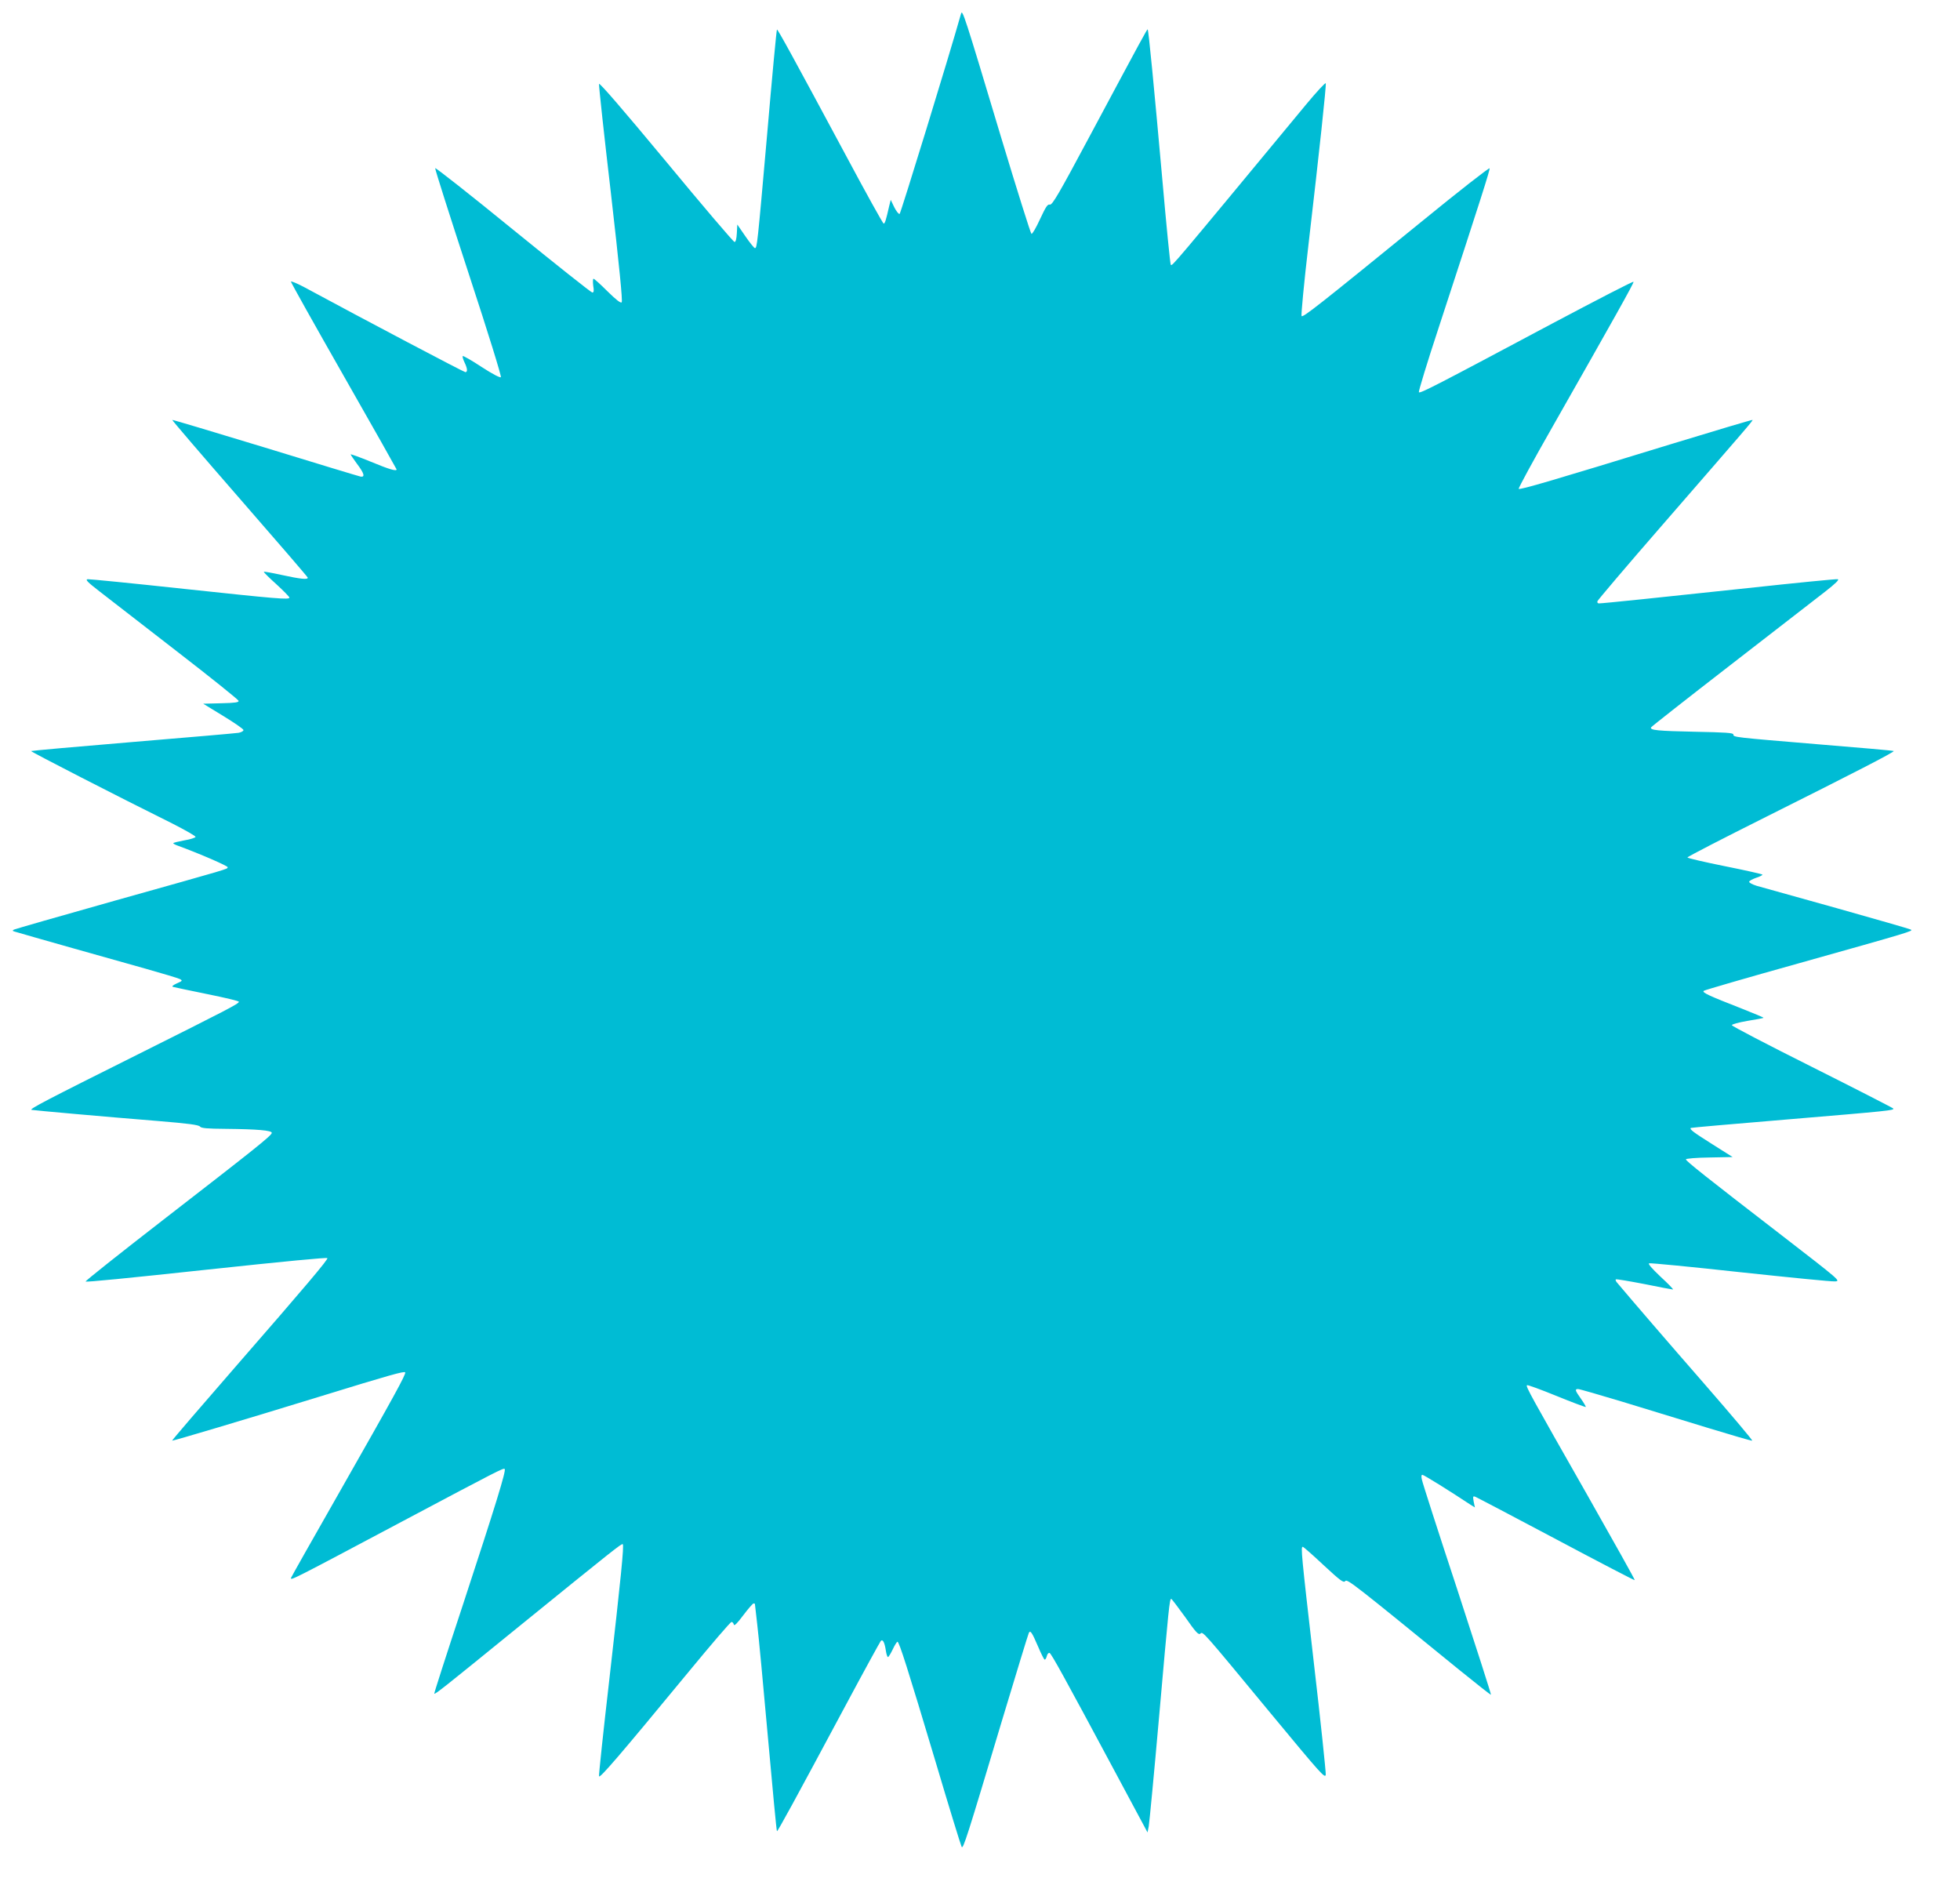
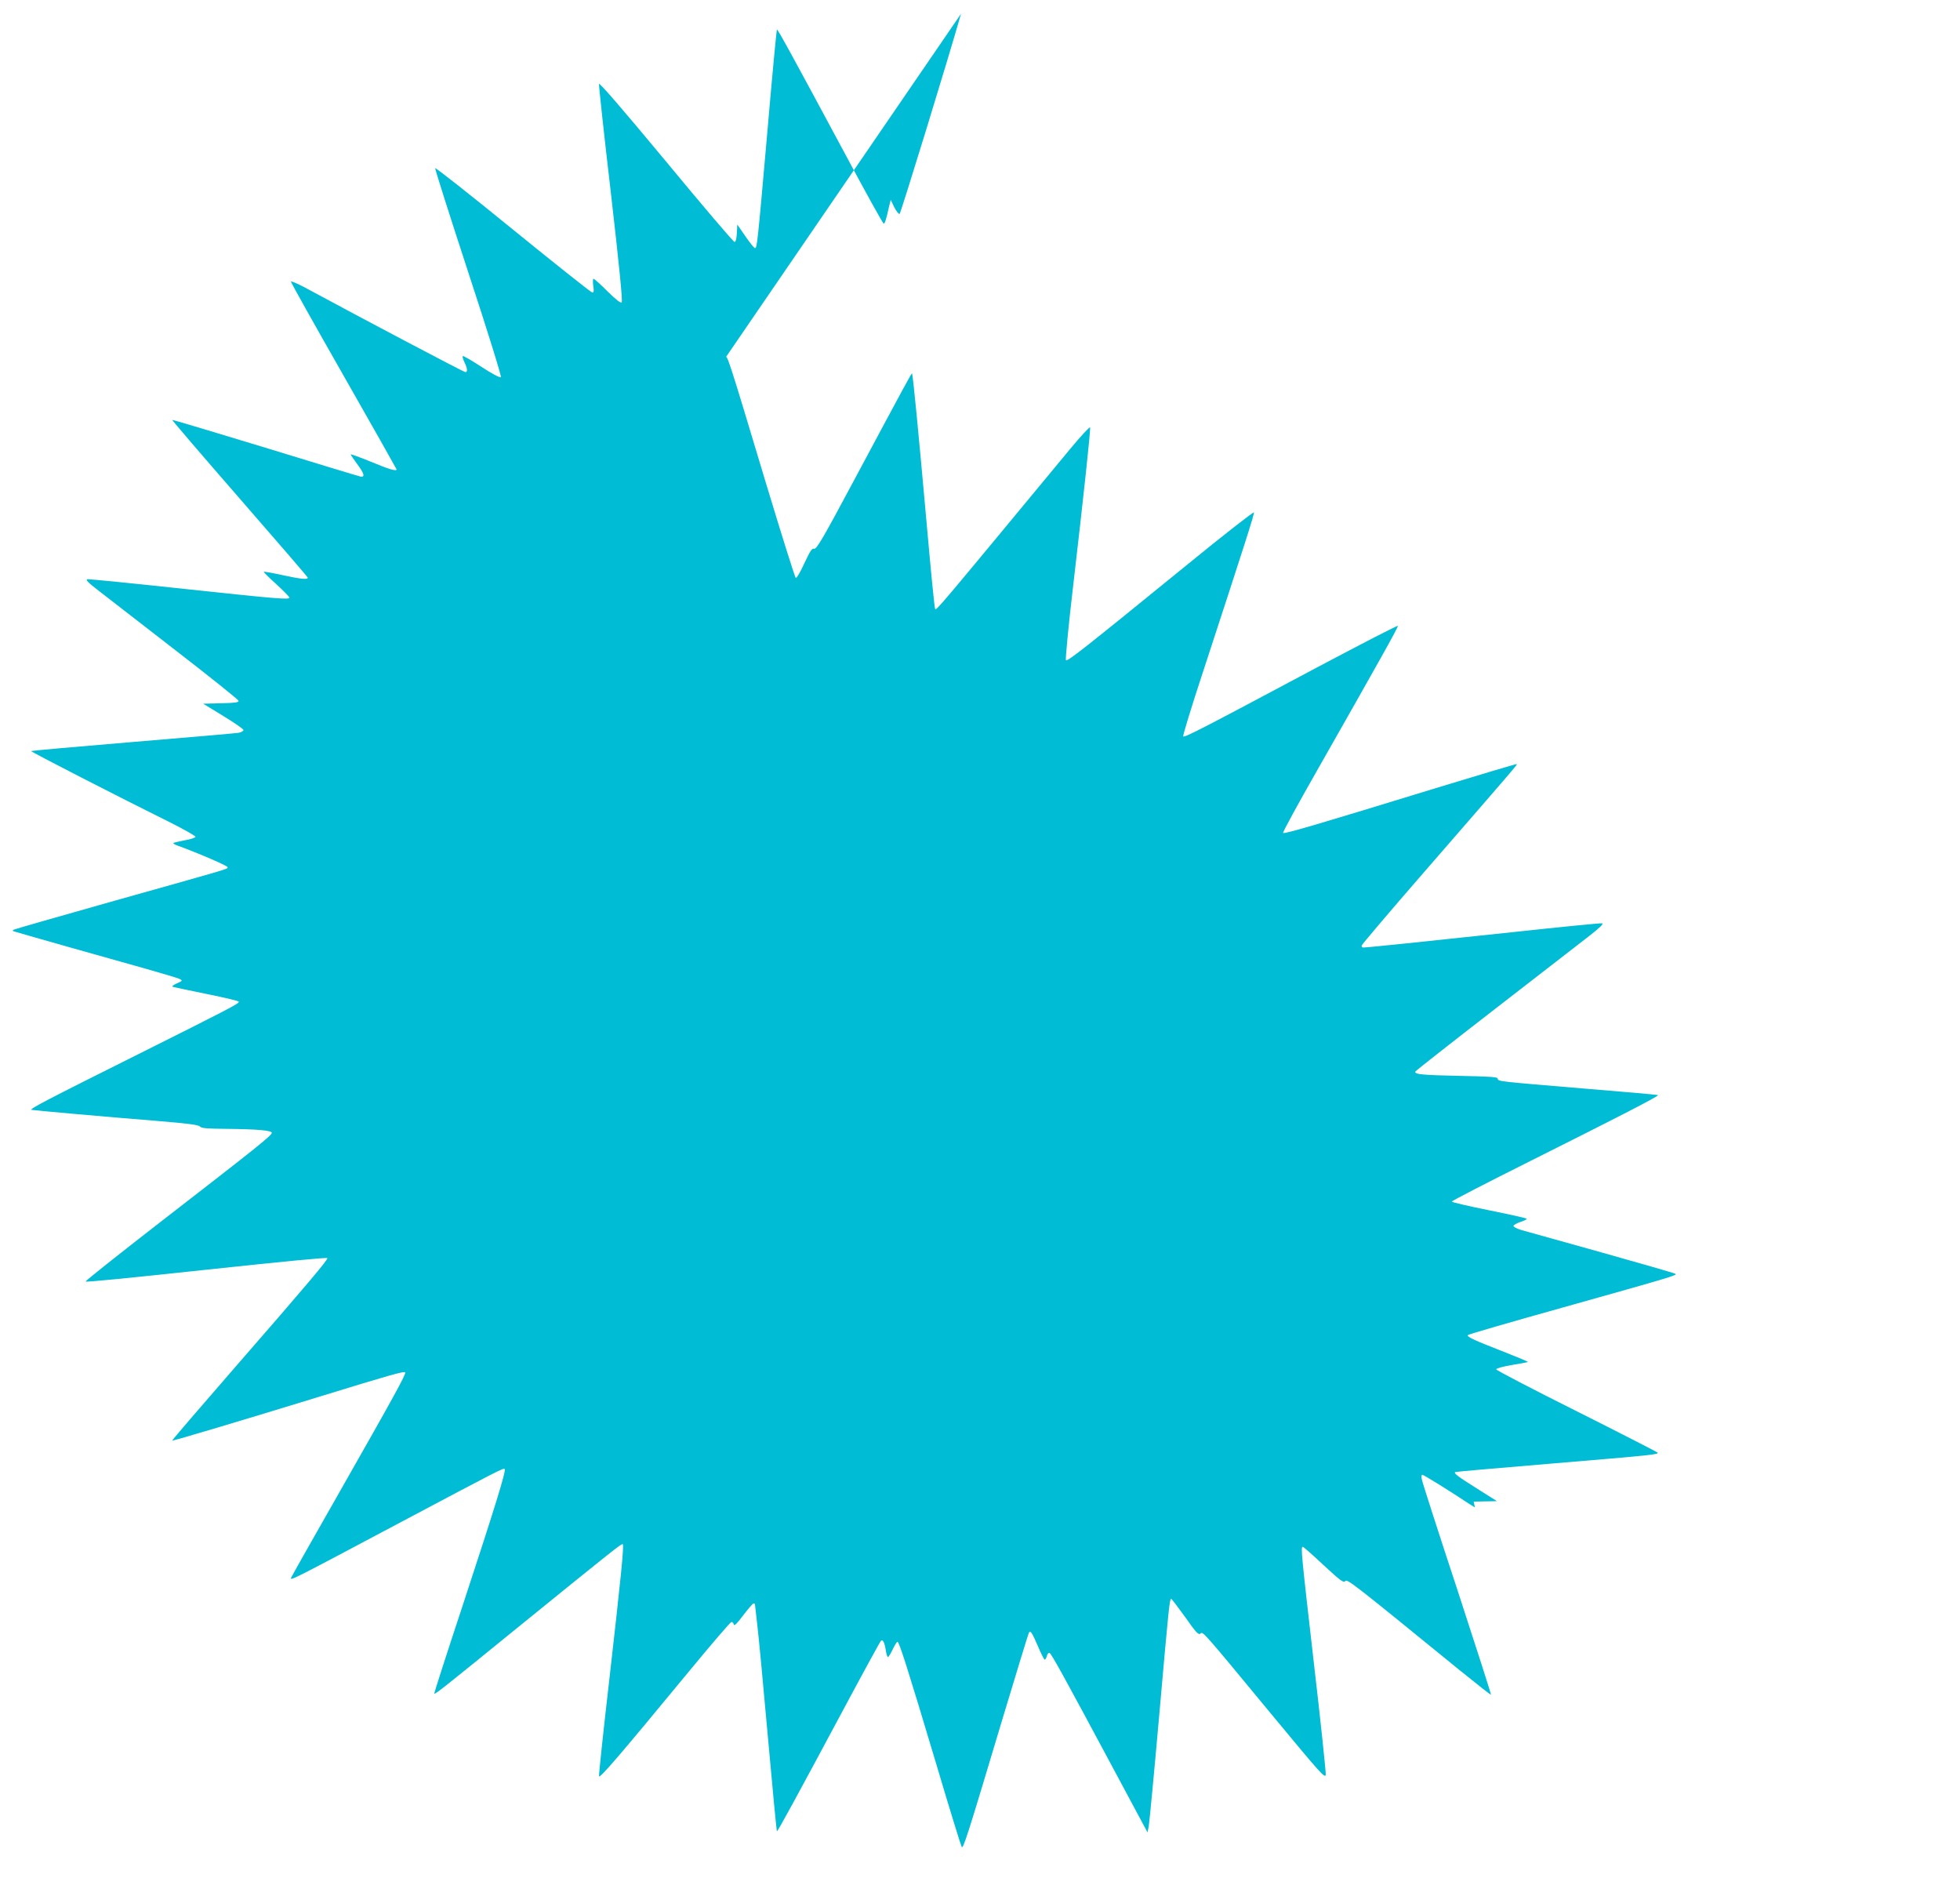
<svg xmlns="http://www.w3.org/2000/svg" version="1.0" width="1280pt" height="1238pt" viewBox="0 0 1280 1238" preserveAspectRatio="xMidYMid meet">
  <g transform="translate(0,1238) scale(0.1,-0.1)" fill="#00bcd4" stroke="none">
-     <path d="M6276 12290 c-79 -280 -394 -1304 -401 -1307 -6 -2 -22 18 -35 44 l-23 48 -10 -40 c-21 -93 -28 -115 -36 -115 -5 0 -118 204 -251 453 -340 633 -442 819 -446 814 -3 -2 -32 -310 -64 -683 -64 -727 -66 -744 -80 -744 -5 0 -33 35 -62 77 l-53 77 -3 -57 c-2 -36 -7 -57 -15 -57 -7 0 -208 236 -447 525 -284 342 -436 518 -438 507 -2 -10 33 -333 78 -717 54 -470 77 -702 70 -709 -7 -7 -37 17 -93 72 -45 45 -86 82 -91 82 -4 0 -5 -20 -2 -45 6 -34 4 -45 -6 -45 -7 0 -240 185 -518 411 -277 226 -506 406 -508 401 -2 -6 96 -313 217 -683 131 -399 217 -677 212 -682 -5 -5 -57 22 -126 67 -65 43 -120 74 -123 71 -3 -3 2 -21 11 -40 20 -41 22 -65 6 -65 -9 0 -651 338 -1056 557 -46 24 -83 39 -83 34 0 -6 155 -283 345 -616 190 -333 345 -608 345 -610 0 -14 -50 1 -168 50 -73 30 -132 51 -132 48 0 -3 19 -31 41 -61 47 -62 55 -89 24 -84 -11 2 -291 87 -623 189 -332 101 -605 183 -607 181 -2 -2 196 -233 440 -513 245 -281 445 -513 445 -517 0 -14 -47 -9 -167 17 -64 14 -118 24 -120 21 -2 -2 35 -39 82 -81 47 -43 85 -82 85 -87 0 -15 -80 -8 -689 57 -333 36 -616 64 -628 63 -18 -2 -3 -18 80 -82 56 -44 282 -219 502 -389 220 -170 401 -315 403 -323 3 -10 -22 -14 -114 -16 l-117 -3 131 -80 c72 -44 132 -85 132 -92 0 -7 -15 -15 -32 -18 -18 -3 -330 -30 -692 -60 -362 -30 -661 -57 -663 -59 -4 -4 567 -297 920 -472 86 -44 156 -83 154 -89 -2 -5 -34 -16 -72 -22 -37 -7 -70 -15 -73 -18 -3 -2 8 -9 24 -15 148 -54 334 -135 331 -143 -4 -13 29 -3 -737 -218 -355 -100 -651 -185 -659 -189 -11 -6 -10 -9 5 -13 52 -16 674 -192 854 -242 113 -32 214 -62 225 -68 18 -10 17 -12 -20 -28 -26 -12 -35 -20 -25 -23 8 -2 108 -24 223 -47 114 -23 207 -45 207 -50 0 -13 -70 -49 -660 -344 -601 -300 -710 -357 -694 -362 12 -3 492 -46 829 -73 193 -16 263 -25 271 -36 9 -11 46 -14 170 -15 203 -2 299 -10 299 -26 0 -17 -107 -102 -709 -568 -284 -220 -512 -401 -507 -403 11 -4 266 21 796 78 514 55 778 80 783 75 7 -7 -143 -185 -591 -699 -235 -270 -425 -491 -423 -493 3 -3 467 135 971 290 451 139 545 165 551 156 7 -11 -70 -151 -437 -796 -170 -298 -309 -544 -309 -547 0 -16 1 -16 735 374 620 329 653 346 661 338 10 -11 -58 -232 -275 -893 -104 -314 -187 -572 -185 -574 5 -6 63 40 524 415 653 530 700 567 707 561 9 -9 -11 -210 -88 -886 -39 -337 -69 -620 -67 -629 3 -18 132 132 588 685 146 177 270 322 277 322 6 1 13 -7 15 -16 2 -13 21 5 62 60 32 42 62 77 67 77 5 0 9 -1 9 -3 0 -1 7 -61 15 -132 9 -72 40 -404 70 -739 30 -335 56 -611 59 -613 4 -4 117 203 446 817 122 228 227 419 232 425 13 14 25 -9 33 -62 3 -23 10 -43 14 -43 4 0 18 23 31 50 13 28 27 50 31 50 11 0 65 -169 249 -784 88 -297 165 -546 170 -555 10 -18 35 61 265 829 92 305 170 561 174 568 10 19 20 4 61 -91 18 -43 37 -80 41 -83 5 -3 11 7 15 21 3 14 11 24 18 22 12 -4 95 -155 431 -782 l209 -390 8 40 c4 22 35 346 68 720 63 716 68 765 79 765 3 0 44 -54 91 -119 69 -99 87 -118 99 -108 17 15 8 26 459 -520 332 -401 357 -429 360 -400 1 18 -33 346 -78 731 -82 714 -86 756 -72 756 4 0 66 -54 136 -120 111 -103 131 -117 141 -104 12 17 58 -20 749 -583 110 -89 201 -161 203 -159 2 2 -97 311 -220 687 -124 376 -228 699 -231 717 -5 20 -4 32 3 32 9 0 172 -101 314 -195 l29 -18 -8 38 c-6 35 -5 38 12 31 10 -4 248 -129 527 -277 280 -149 511 -269 513 -267 2 3 -138 253 -311 558 -367 645 -402 707 -393 715 3 4 90 -28 193 -70 103 -42 189 -74 191 -72 2 2 -12 26 -31 53 -39 55 -42 64 -19 64 9 0 141 -38 293 -84 152 -47 402 -123 556 -170 154 -47 284 -85 288 -83 5 1 -135 167 -310 368 -260 298 -463 534 -571 662 -9 9 -13 20 -10 23 4 3 86 -11 185 -30 98 -20 183 -36 188 -36 6 0 -30 37 -80 83 -60 57 -84 85 -75 88 8 3 276 -23 595 -58 319 -34 597 -62 619 -60 38 2 33 6 -350 302 -497 383 -624 484 -624 495 0 5 69 11 153 12 l152 3 -133 84 c-125 79 -149 97 -140 106 1 2 278 26 613 54 694 58 716 61 709 73 -3 4 -241 126 -530 271 -288 144 -524 267 -524 273 0 6 44 18 102 28 56 9 104 18 105 20 2 2 -63 29 -144 61 -215 84 -258 104 -247 115 5 5 281 85 614 178 741 208 756 213 739 222 -8 5 -225 67 -484 140 -258 72 -494 138 -523 146 -29 9 -51 21 -49 27 2 6 22 17 45 25 23 7 42 17 42 21 0 3 -110 28 -245 55 -135 27 -245 53 -245 57 0 5 231 124 513 265 576 288 840 424 834 430 -2 3 -224 22 -493 44 -551 46 -554 46 -554 64 0 11 -52 14 -252 18 -240 5 -293 10 -286 28 2 5 235 188 518 407 283 219 561 435 617 478 73 57 97 81 84 83 -10 2 -274 -24 -587 -58 -561 -60 -946 -100 -972 -100 -8 0 -12 6 -10 14 2 7 190 229 419 492 563 648 598 688 594 692 -2 2 -241 -69 -532 -158 -769 -236 -987 -300 -995 -292 -3 4 95 185 219 402 402 707 534 942 531 950 -2 5 -239 -118 -528 -271 -758 -404 -868 -461 -874 -450 -3 5 54 193 128 417 282 861 337 1035 334 1045 -2 6 -202 -150 -443 -347 -671 -546 -775 -628 -785 -618 -4 5 16 218 46 474 70 601 116 1030 112 1046 -2 7 -60 -56 -129 -139 -884 -1068 -873 -1055 -883 -1046 -4 3 -29 258 -56 565 -53 592 -89 967 -95 972 -3 4 -37 -59 -378 -696 -202 -378 -245 -452 -261 -448 -15 4 -26 -14 -64 -95 -25 -55 -50 -98 -56 -96 -5 2 -93 282 -196 623 -244 813 -255 846 -264 814z" />
+     <path d="M6276 12290 c-79 -280 -394 -1304 -401 -1307 -6 -2 -22 18 -35 44 l-23 48 -10 -40 c-21 -93 -28 -115 -36 -115 -5 0 -118 204 -251 453 -340 633 -442 819 -446 814 -3 -2 -32 -310 -64 -683 -64 -727 -66 -744 -80 -744 -5 0 -33 35 -62 77 l-53 77 -3 -57 c-2 -36 -7 -57 -15 -57 -7 0 -208 236 -447 525 -284 342 -436 518 -438 507 -2 -10 33 -333 78 -717 54 -470 77 -702 70 -709 -7 -7 -37 17 -93 72 -45 45 -86 82 -91 82 -4 0 -5 -20 -2 -45 6 -34 4 -45 -6 -45 -7 0 -240 185 -518 411 -277 226 -506 406 -508 401 -2 -6 96 -313 217 -683 131 -399 217 -677 212 -682 -5 -5 -57 22 -126 67 -65 43 -120 74 -123 71 -3 -3 2 -21 11 -40 20 -41 22 -65 6 -65 -9 0 -651 338 -1056 557 -46 24 -83 39 -83 34 0 -6 155 -283 345 -616 190 -333 345 -608 345 -610 0 -14 -50 1 -168 50 -73 30 -132 51 -132 48 0 -3 19 -31 41 -61 47 -62 55 -89 24 -84 -11 2 -291 87 -623 189 -332 101 -605 183 -607 181 -2 -2 196 -233 440 -513 245 -281 445 -513 445 -517 0 -14 -47 -9 -167 17 -64 14 -118 24 -120 21 -2 -2 35 -39 82 -81 47 -43 85 -82 85 -87 0 -15 -80 -8 -689 57 -333 36 -616 64 -628 63 -18 -2 -3 -18 80 -82 56 -44 282 -219 502 -389 220 -170 401 -315 403 -323 3 -10 -22 -14 -114 -16 l-117 -3 131 -80 c72 -44 132 -85 132 -92 0 -7 -15 -15 -32 -18 -18 -3 -330 -30 -692 -60 -362 -30 -661 -57 -663 -59 -4 -4 567 -297 920 -472 86 -44 156 -83 154 -89 -2 -5 -34 -16 -72 -22 -37 -7 -70 -15 -73 -18 -3 -2 8 -9 24 -15 148 -54 334 -135 331 -143 -4 -13 29 -3 -737 -218 -355 -100 -651 -185 -659 -189 -11 -6 -10 -9 5 -13 52 -16 674 -192 854 -242 113 -32 214 -62 225 -68 18 -10 17 -12 -20 -28 -26 -12 -35 -20 -25 -23 8 -2 108 -24 223 -47 114 -23 207 -45 207 -50 0 -13 -70 -49 -660 -344 -601 -300 -710 -357 -694 -362 12 -3 492 -46 829 -73 193 -16 263 -25 271 -36 9 -11 46 -14 170 -15 203 -2 299 -10 299 -26 0 -17 -107 -102 -709 -568 -284 -220 -512 -401 -507 -403 11 -4 266 21 796 78 514 55 778 80 783 75 7 -7 -143 -185 -591 -699 -235 -270 -425 -491 -423 -493 3 -3 467 135 971 290 451 139 545 165 551 156 7 -11 -70 -151 -437 -796 -170 -298 -309 -544 -309 -547 0 -16 1 -16 735 374 620 329 653 346 661 338 10 -11 -58 -232 -275 -893 -104 -314 -187 -572 -185 -574 5 -6 63 40 524 415 653 530 700 567 707 561 9 -9 -11 -210 -88 -886 -39 -337 -69 -620 -67 -629 3 -18 132 132 588 685 146 177 270 322 277 322 6 1 13 -7 15 -16 2 -13 21 5 62 60 32 42 62 77 67 77 5 0 9 -1 9 -3 0 -1 7 -61 15 -132 9 -72 40 -404 70 -739 30 -335 56 -611 59 -613 4 -4 117 203 446 817 122 228 227 419 232 425 13 14 25 -9 33 -62 3 -23 10 -43 14 -43 4 0 18 23 31 50 13 28 27 50 31 50 11 0 65 -169 249 -784 88 -297 165 -546 170 -555 10 -18 35 61 265 829 92 305 170 561 174 568 10 19 20 4 61 -91 18 -43 37 -80 41 -83 5 -3 11 7 15 21 3 14 11 24 18 22 12 -4 95 -155 431 -782 l209 -390 8 40 c4 22 35 346 68 720 63 716 68 765 79 765 3 0 44 -54 91 -119 69 -99 87 -118 99 -108 17 15 8 26 459 -520 332 -401 357 -429 360 -400 1 18 -33 346 -78 731 -82 714 -86 756 -72 756 4 0 66 -54 136 -120 111 -103 131 -117 141 -104 12 17 58 -20 749 -583 110 -89 201 -161 203 -159 2 2 -97 311 -220 687 -124 376 -228 699 -231 717 -5 20 -4 32 3 32 9 0 172 -101 314 -195 l29 -18 -8 38 l152 3 -133 84 c-125 79 -149 97 -140 106 1 2 278 26 613 54 694 58 716 61 709 73 -3 4 -241 126 -530 271 -288 144 -524 267 -524 273 0 6 44 18 102 28 56 9 104 18 105 20 2 2 -63 29 -144 61 -215 84 -258 104 -247 115 5 5 281 85 614 178 741 208 756 213 739 222 -8 5 -225 67 -484 140 -258 72 -494 138 -523 146 -29 9 -51 21 -49 27 2 6 22 17 45 25 23 7 42 17 42 21 0 3 -110 28 -245 55 -135 27 -245 53 -245 57 0 5 231 124 513 265 576 288 840 424 834 430 -2 3 -224 22 -493 44 -551 46 -554 46 -554 64 0 11 -52 14 -252 18 -240 5 -293 10 -286 28 2 5 235 188 518 407 283 219 561 435 617 478 73 57 97 81 84 83 -10 2 -274 -24 -587 -58 -561 -60 -946 -100 -972 -100 -8 0 -12 6 -10 14 2 7 190 229 419 492 563 648 598 688 594 692 -2 2 -241 -69 -532 -158 -769 -236 -987 -300 -995 -292 -3 4 95 185 219 402 402 707 534 942 531 950 -2 5 -239 -118 -528 -271 -758 -404 -868 -461 -874 -450 -3 5 54 193 128 417 282 861 337 1035 334 1045 -2 6 -202 -150 -443 -347 -671 -546 -775 -628 -785 -618 -4 5 16 218 46 474 70 601 116 1030 112 1046 -2 7 -60 -56 -129 -139 -884 -1068 -873 -1055 -883 -1046 -4 3 -29 258 -56 565 -53 592 -89 967 -95 972 -3 4 -37 -59 -378 -696 -202 -378 -245 -452 -261 -448 -15 4 -26 -14 -64 -95 -25 -55 -50 -98 -56 -96 -5 2 -93 282 -196 623 -244 813 -255 846 -264 814z" />
  </g>
</svg>